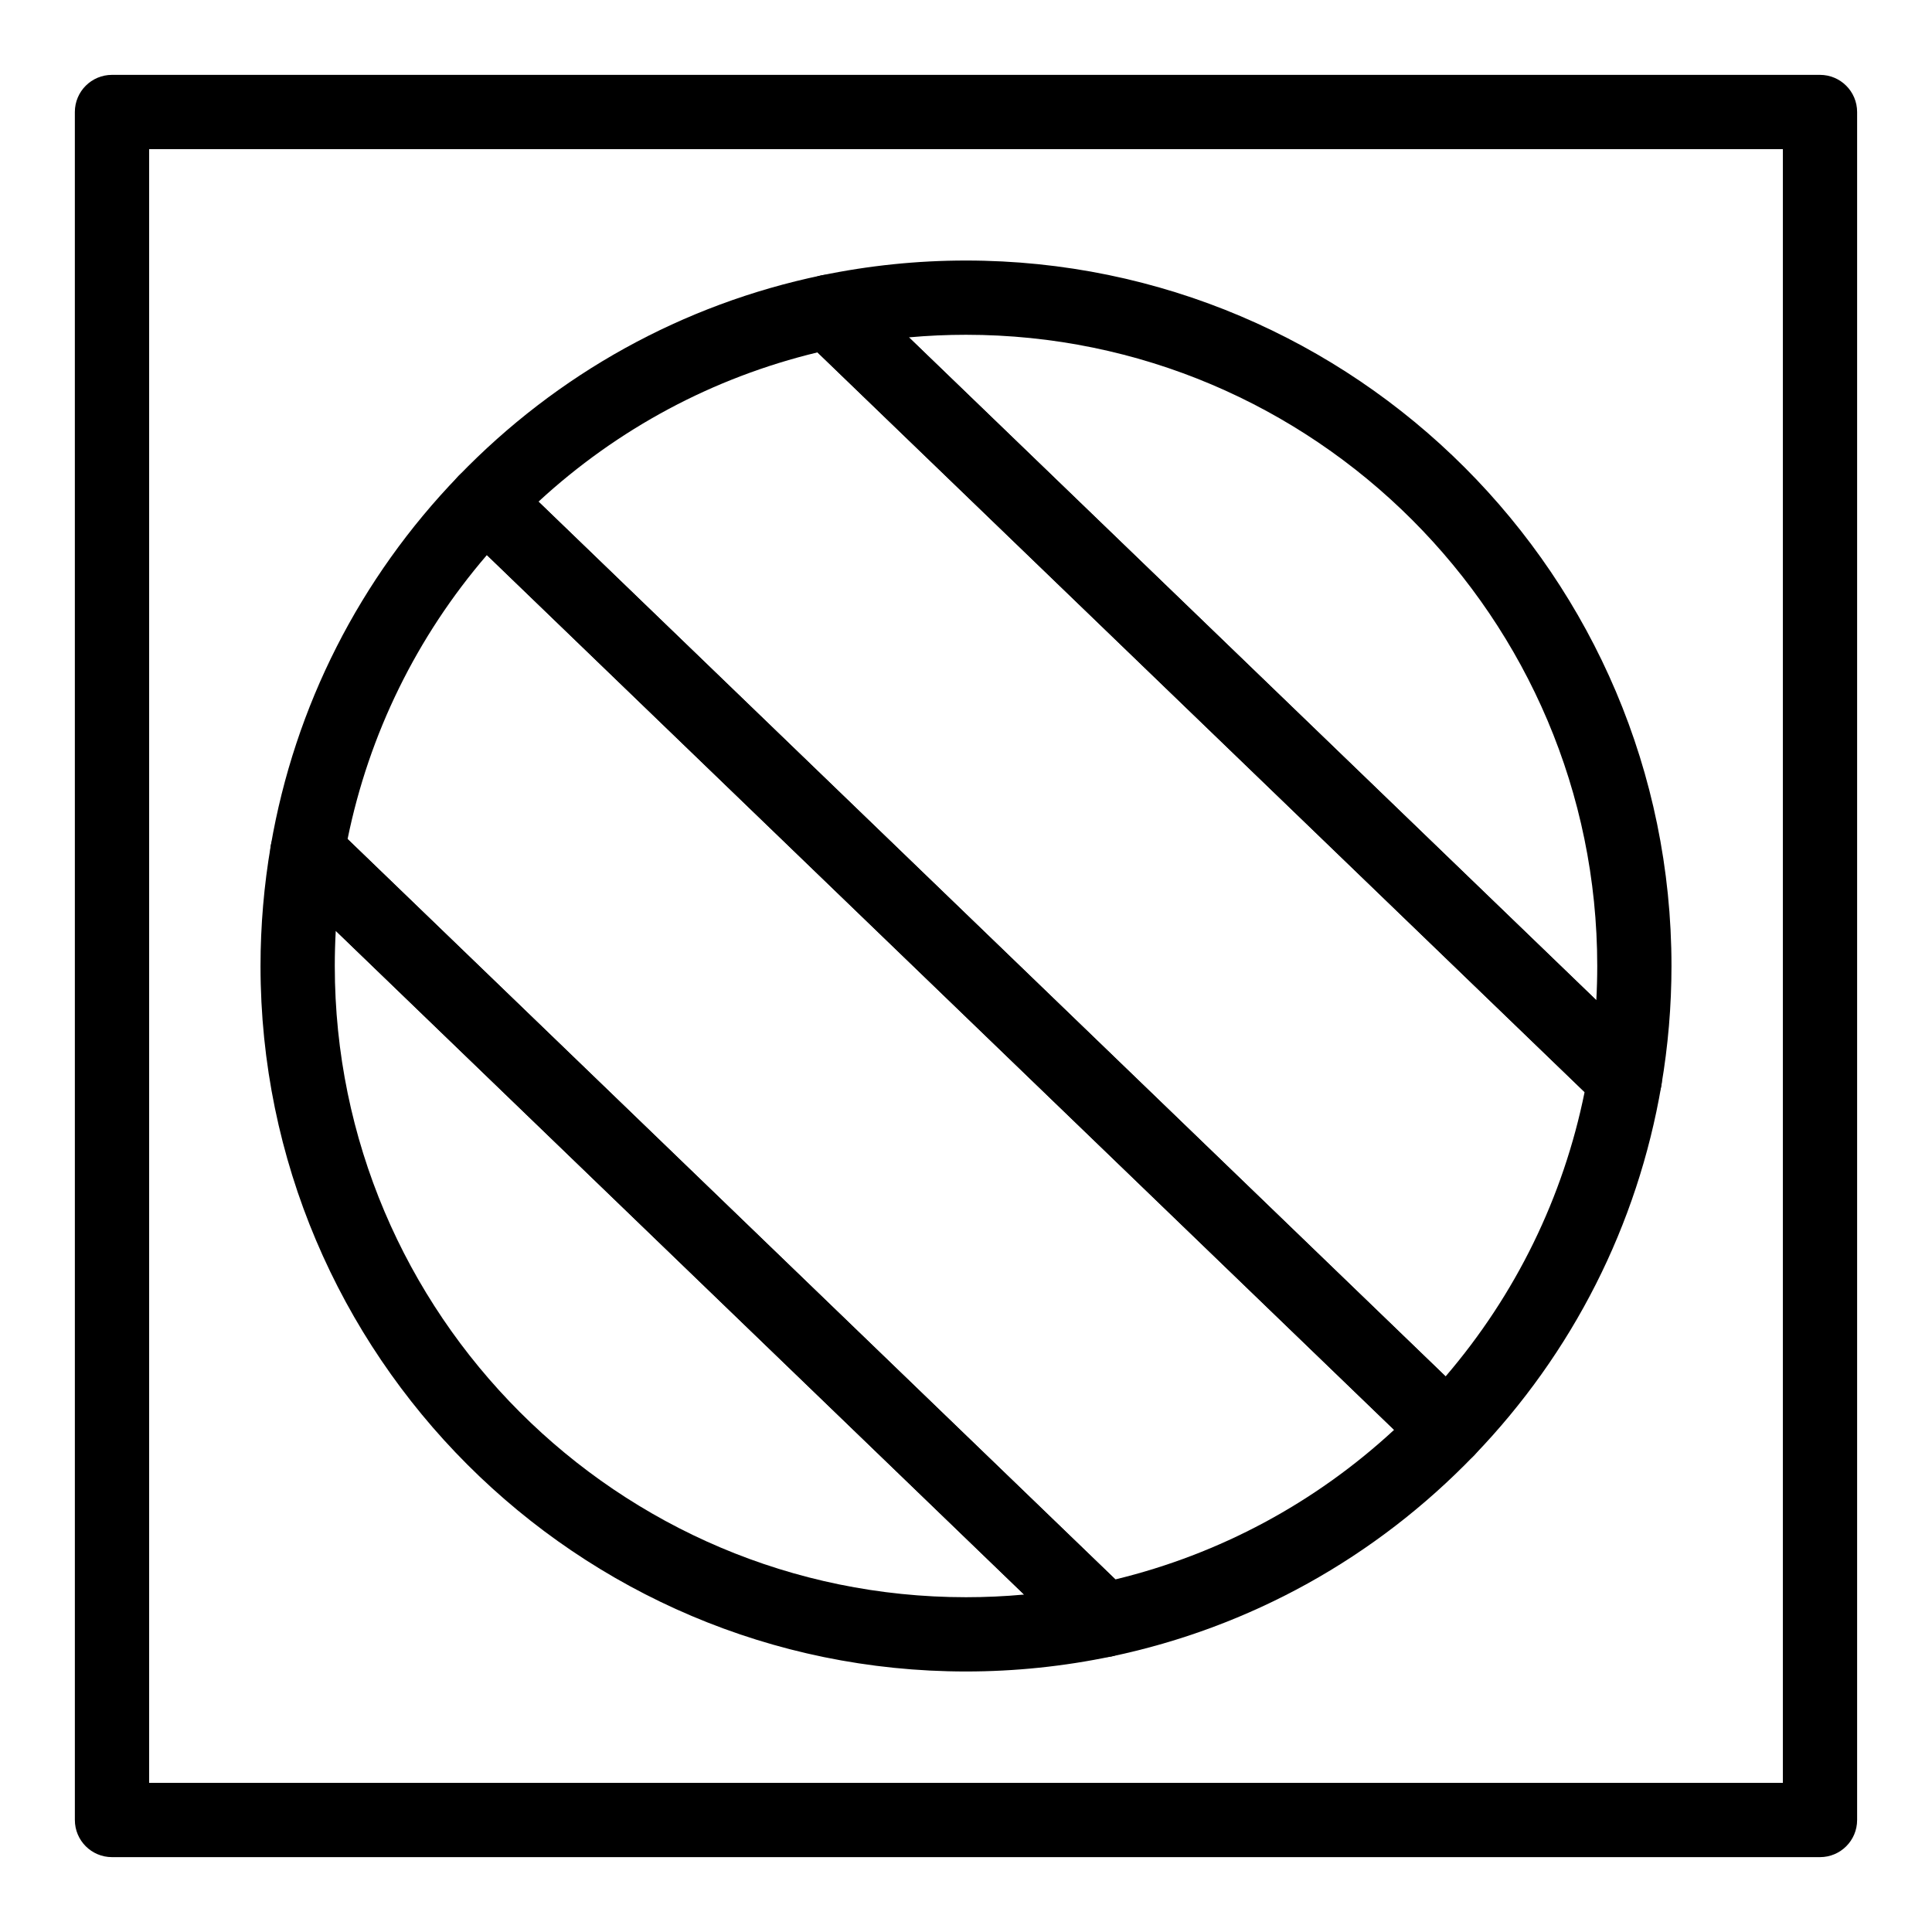
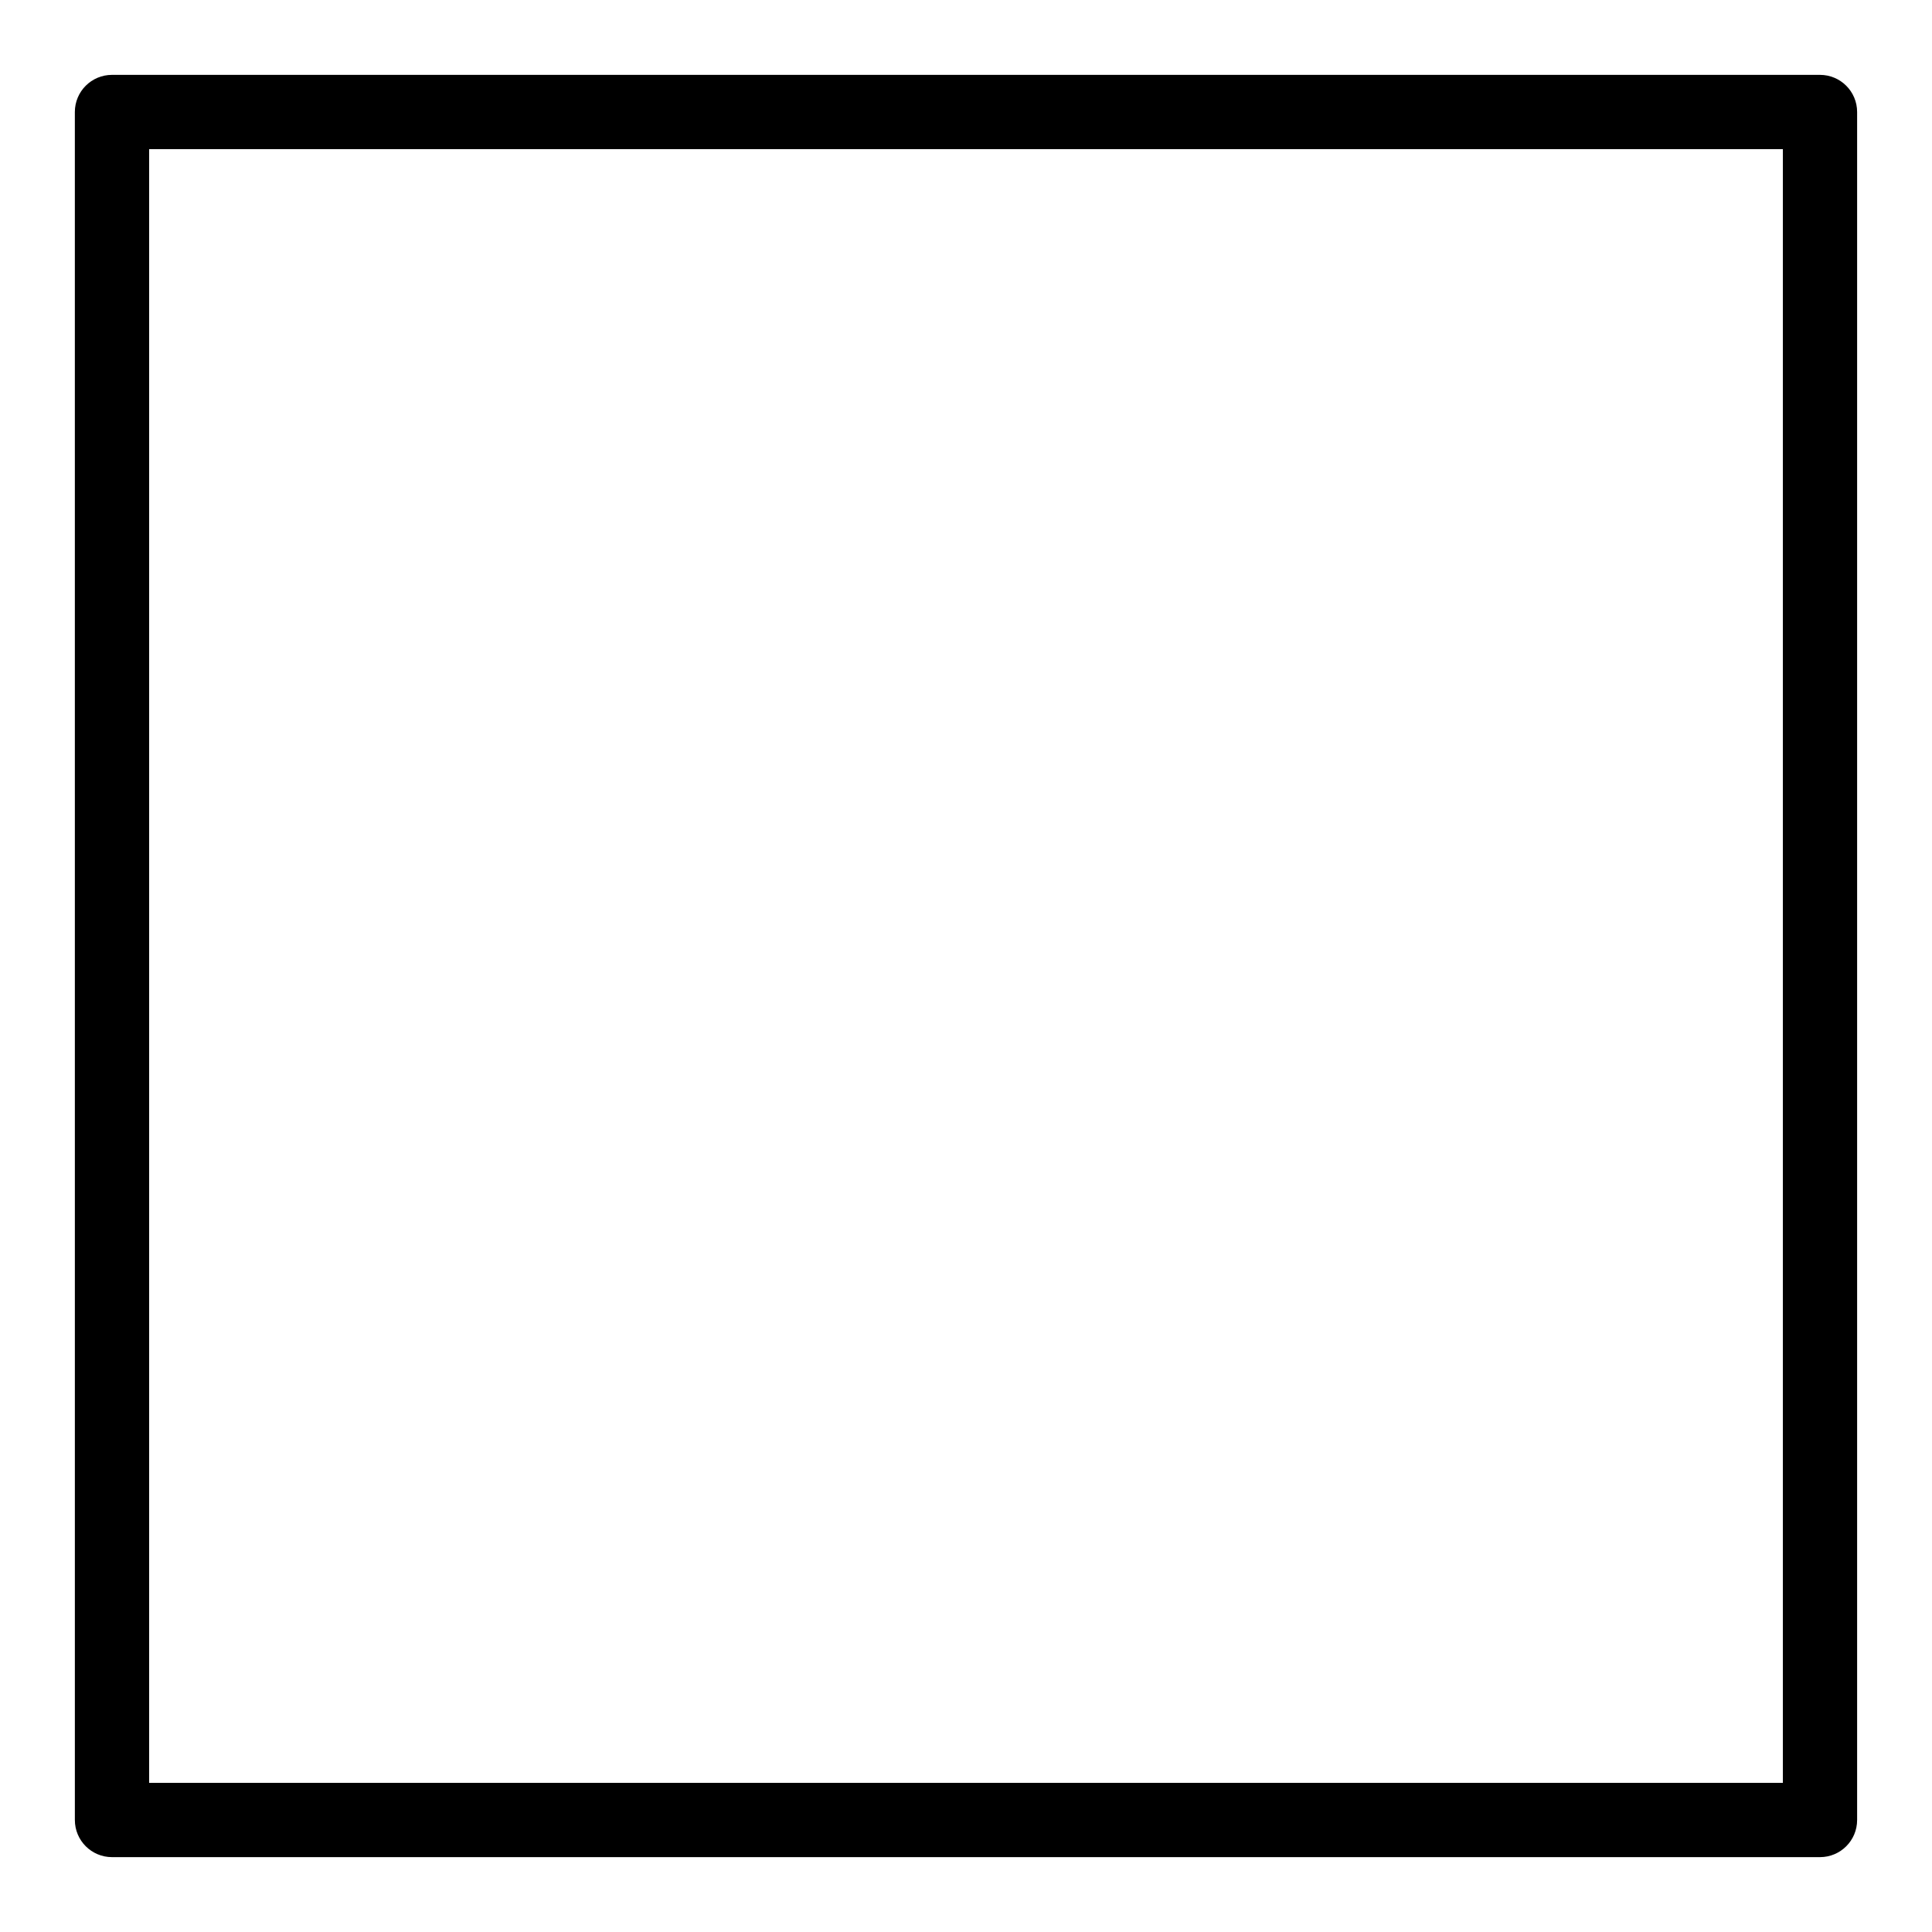
<svg xmlns="http://www.w3.org/2000/svg" fill="#000000" width="800px" height="800px" version="1.1" viewBox="144 144 512 512">
  <g>
    <path d="m626.32 636.16h-452.64c-5.434 0-9.84-4.406-9.84-9.84l-0.004-452.64c0-5.434 4.406-9.84 9.84-9.84h452.64c5.434 0 9.84 4.406 9.84 9.84v452.64c0.004 5.434-4.402 9.84-9.836 9.84zm-442.8-19.68h432.96v-432.96h-432.96z" />
-     <path d="m400 586.96c-103.09 0-186.96-83.871-186.96-186.96 0-10.672 0.918-21.41 2.727-31.914 0.617-3.59 3.172-6.547 6.633-7.68 3.461-1.133 7.269-0.262 9.895 2.269l211.11 203.57c2.625 2.527 3.633 6.301 2.625 9.805-1.008 3.504-3.867 6.16-7.434 6.91-12.641 2.652-25.629 4-38.598 4zm-167.02-196.29c-0.172 3.109-0.258 6.219-0.258 9.328 0 92.238 75.043 167.28 167.28 167.28 5.141 0 10.281-0.234 15.395-0.703z" />
-     <path d="m436.57 583.17c-2.523 0-4.977-0.969-6.828-2.758l-211.11-203.57c-2.348-2.262-3.422-5.539-2.867-8.75 6.359-36.957 23.555-70.824 49.734-97.934 3.773-3.91 10-4.019 13.91-0.246l254.98 245.88c3.91 3.769 4.027 9.996 0.258 13.91-26.148 27.145-59.363 45.562-96.051 53.266-0.676 0.141-1.355 0.207-2.027 0.207zm-200.46-216.82 203.48 196.21c27.645-6.699 52.926-20.277 73.863-39.637l-240.42-231.83c-18.586 21.621-31.234 47.379-36.918 75.258z" />
-     <path d="m574.58 439.84c-2.508 0-4.969-0.961-6.832-2.758l-210.92-203.38c-2.625-2.531-3.637-6.305-2.625-9.809s3.875-6.16 7.445-6.906c12.559-2.617 25.461-3.945 38.352-3.945 103.09 0 186.96 83.871 186.96 186.96 0 10.574-0.902 21.227-2.684 31.656-0.613 3.594-3.164 6.555-6.629 7.695-1.008 0.328-2.043 0.488-3.07 0.488zm-189.71-206.44 182.17 175.66c0.164-3.019 0.246-6.043 0.246-9.059 0-92.238-75.043-167.28-167.28-167.28-5.055 0-10.105 0.227-15.133 0.68z" />
-     <path d="m527.56 532.71c-2.547 0-4.996-0.988-6.828-2.758l-254.99-245.88c-1.879-1.812-2.961-4.297-3.008-6.906-0.047-2.609 0.945-5.133 2.762-7.012 26.195-27.129 59.445-45.512 96.152-53.168 3.191-0.664 6.496 0.289 8.84 2.551l210.92 203.38c2.344 2.258 3.418 5.531 2.871 8.738-6.312 36.988-23.473 70.887-49.629 98.039-1.812 1.879-4.293 2.961-6.906 3.012-0.062-0.004-0.125 0-0.184 0zm-240.86-255.77 240.4 231.82c18.566-21.652 31.188-47.438 36.832-75.344l-203.29-196.03c-27.66 6.66-52.969 20.211-73.941 39.559z" />
  </g>
</svg>